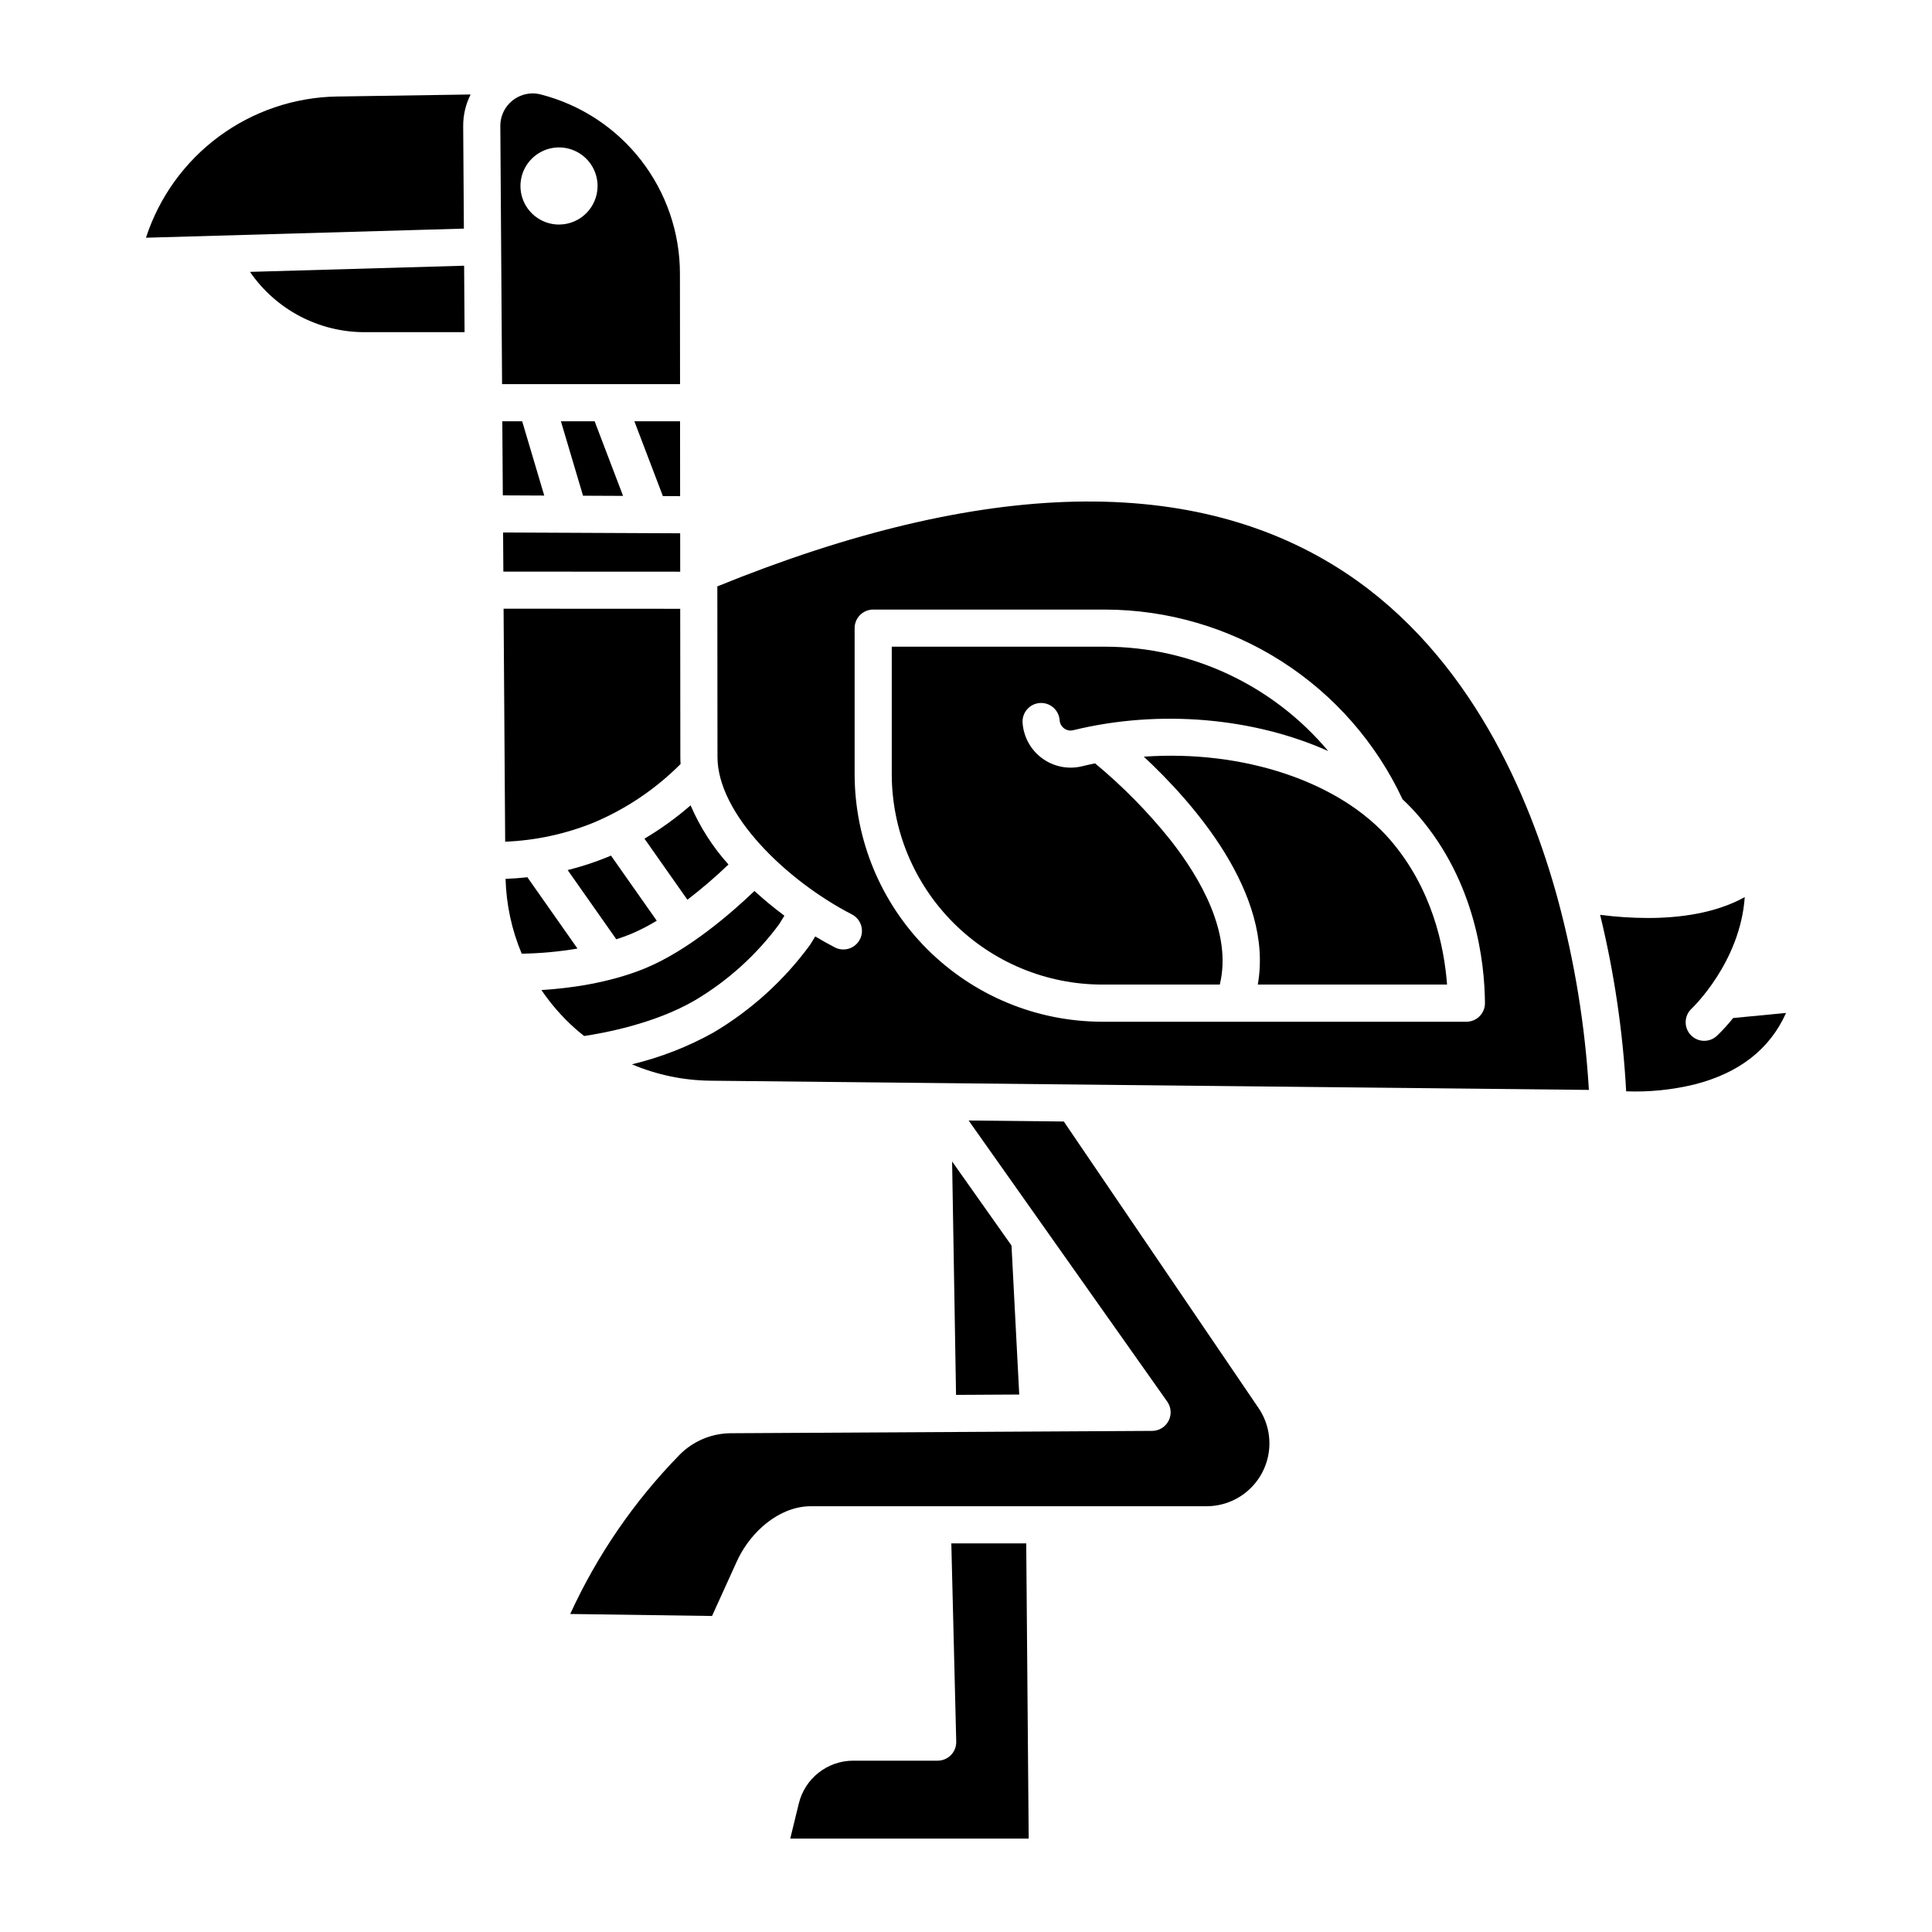
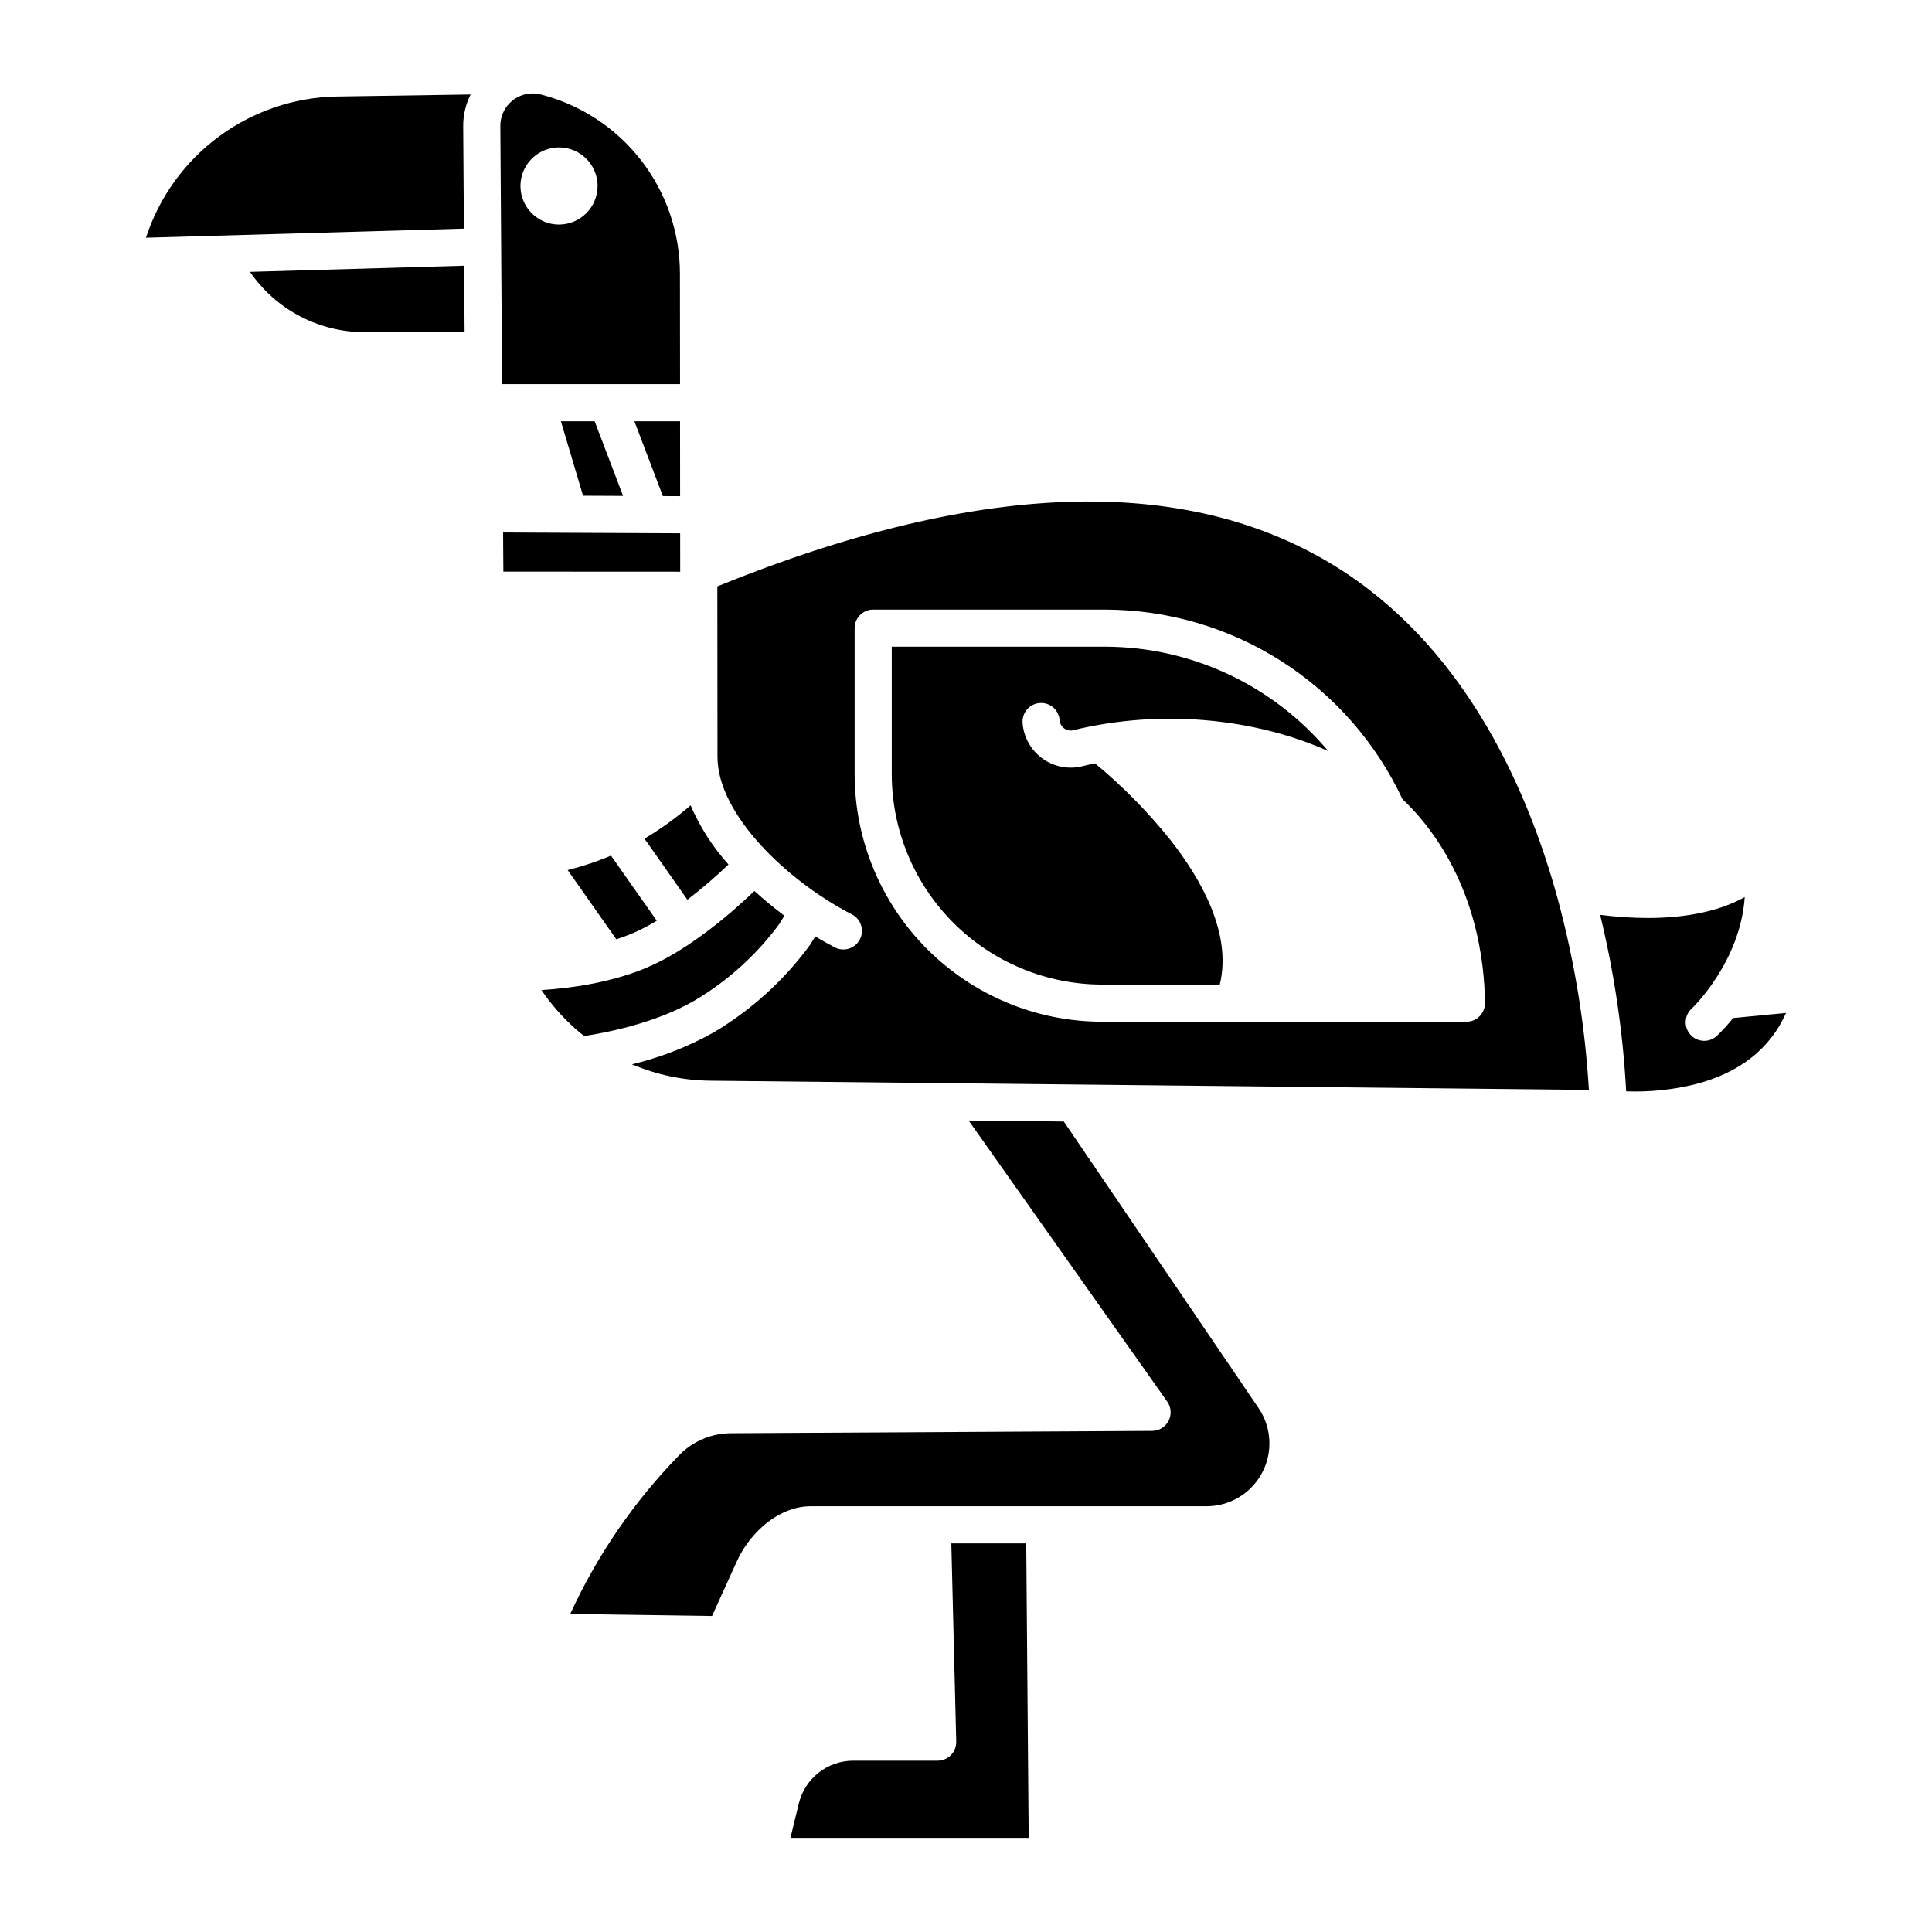
<svg xmlns="http://www.w3.org/2000/svg" fill="#000000" width="800px" height="800px" version="1.1" viewBox="144 144 512 512">
  <g>
    <path d="m598.98 418.52c-1.996 1.848-5.109 1.727-6.953-0.27s-1.723-5.109 0.27-6.953c0.156-0.145 12.883-12.242 14.078-29.562-7.715 4.301-17.289 5.543-25.723 5.543v-0.004c-4.215-0.012-8.422-0.289-12.602-0.836 3.734 15.348 6.043 31.004 6.898 46.773 6.098 0.23 12.195-0.387 18.125-1.828 11.855-3.019 19.98-9.379 24.246-18.941l-14.02 1.344h-0.004c-1.328 1.676-2.773 3.258-4.316 4.734z" />
    <path d="m324.19 216.54c0-10.895-3.629-21.48-10.312-30.086-6.688-8.602-16.047-14.734-26.605-17.43-0.695-0.176-1.414-0.27-2.133-0.27-2.285 0.012-4.469 0.93-6.074 2.555s-2.496 3.82-2.477 6.106l0.465 68.387h47.164zm-32.047-13.031c-4.133 0-7.859-2.492-9.441-6.309-1.578-3.82-0.707-8.215 2.219-11.137 2.922-2.922 7.316-3.797 11.133-2.215 3.82 1.582 6.309 5.309 6.309 9.441-0.008 5.641-4.578 10.211-10.219 10.219z" />
    <path d="m324.25 285.33-46.926-0.215 0.07 10.367 46.867 0.023z" />
    <path d="m298.51 275.37 10.609 0.047-7.535-19.777h-8.938z" />
-     <path d="m282.38 255.64h-5.266l0.137 19.637 10.98 0.051z" />
    <path d="m319.67 275.47 4.566 0.02-0.016-19.848h-12.105z" />
    <path d="m304.98 371.14c-3.43 1.395-6.949 2.539-10.543 3.438l12.891 18.34c1.293-0.418 2.559-0.871 3.777-1.367h0.004c2.398-1.008 4.719-2.195 6.938-3.551l-12.133-17.258c-0.312 0.129-0.617 0.27-0.934 0.398z" />
    <path d="m182.68 207 84.254-2.414-0.184-27.105c-0.027-2.93 0.648-5.824 1.965-8.441l-35.473 0.539v-0.004c-11.273 0.207-22.203 3.922-31.266 10.629s-15.809 16.074-19.297 26.797z" />
    <path d="m337.05 373.1c-4.176-4.644-7.566-9.938-10.035-15.676-3.801 3.305-7.891 6.258-12.223 8.828l11.375 16.184h0.004c3.797-2.91 7.43-6.027 10.879-9.336z" />
-     <path d="m324.36 346.47c-0.043-0.625-0.062-1.25-0.062-1.871l-0.035-39.262-46.809-0.023 0.422 61.746c8.027-0.32 15.941-2.023 23.395-5.035 8.637-3.629 16.48-8.914 23.09-15.555z" />
    <path d="m210.25 216.05c6.867 10 18.219 15.977 30.352 15.98h26.516l-0.121-17.613z" />
-     <path d="m283.76 376.48c-1.922 0.211-3.852 0.355-5.781 0.426 0.188 6.82 1.637 13.543 4.281 19.832 4.953-0.078 9.895-0.531 14.781-1.359z" />
-     <path d="m412.06 474.08-15.742-22.281 1.043 61.859 16.746-0.094z" />
    <path d="m434.2 346.3c-1.164 0.238-2.324 0.492-3.477 0.777-3.644 0.879-7.488 0.113-10.516-2.098-3.027-2.207-4.934-5.637-5.207-9.375-0.105-1.305 0.316-2.598 1.168-3.59 0.852-0.996 2.062-1.609 3.367-1.707 1.309-0.098 2.598 0.328 3.59 1.184 0.988 0.859 1.598 2.074 1.688 3.379 0.059 0.871 0.504 1.668 1.211 2.176 0.68 0.5 1.547 0.672 2.363 0.473 23.148-5.66 48.09-3.219 67.602 5.519-14.656-17.492-36.293-27.613-59.109-27.66h-56.555v33.793c0.016 14.781 5.894 28.949 16.348 39.402 10.449 10.453 24.621 16.332 39.402 16.348h31.18c3.324-13.566-5.106-28.18-13.129-38.371-5.938-7.406-12.613-14.191-19.926-20.25z" />
    <path d="m500.7 295.88c-39.832-26.43-95.867-25.242-166.6 3.516l0.039 45.207c0.016 15.172 18.363 32.82 35.621 41.723 2.414 1.246 3.363 4.211 2.117 6.625-1.246 2.418-4.211 3.363-6.629 2.121-1.734-0.895-3.473-1.871-5.195-2.91l-1.277 2.074c-0.055 0.09-0.117 0.184-0.18 0.27-6.848 9.324-15.5 17.172-25.445 23.078-6.805 3.809-14.102 6.656-21.688 8.469 6.582 2.793 13.645 4.266 20.789 4.344l232.82 2.441c-1.016-17.066-3.773-33.988-8.227-50.496-7.457-27.395-23.25-64.633-56.145-86.461zm35.406 117.43c-0.922 0.934-2.18 1.457-3.492 1.457h-96.539c-17.391-0.02-34.062-6.938-46.359-19.234-12.297-12.297-19.211-28.969-19.23-46.359v-38.711c0-2.715 2.203-4.918 4.918-4.918h61.477c16.551 0.035 32.75 4.777 46.703 13.68 13.957 8.902 25.086 21.594 32.098 36.586 1.527 1.422 2.973 2.93 4.332 4.516 15.023 17.543 17.426 38.531 17.516 49.48 0.012 1.312-0.5 2.574-1.422 3.504z" />
-     <path d="m447.12 344.53c12.734 11.848 34.516 36.129 30.207 60.391h50.156c-0.762-10.176-3.938-25.344-14.945-38.203-13.441-15.699-39.277-24.055-65.418-22.188z" />
    <path d="m298.8 418.55c5.148-0.758 18.742-3.246 29.375-9.465v0.004c8.707-5.168 16.293-12.023 22.309-20.168l1.391-2.258v0.004c-2.754-2.047-5.406-4.234-7.941-6.547-5.719 5.484-17.418 15.777-29.109 20.547-9.57 3.898-20.086 5.258-27.34 5.707l-0.004-0.004c2.531 3.734 5.512 7.141 8.875 10.145 0.797 0.707 1.617 1.379 2.445 2.035z" />
    <path d="m396.11 553.01 1.301 52.547h-0.004c0.035 1.324-0.469 2.606-1.395 3.555-0.93 0.949-2.199 1.484-3.523 1.484h-22.336c-3.34-0.004-6.582 1.113-9.207 3.18-2.625 2.062-4.477 4.949-5.258 8.191l-2.262 9.273h63.188l-0.652-78.227z" />
    <path d="m425.92 441.21-25.223-0.266 52.633 74.496c1.059 1.5 1.195 3.461 0.355 5.09-0.84 1.633-2.512 2.66-4.348 2.672l-111.73 0.621h0.004c-5.106 0.043-9.988 2.113-13.562 5.758-11.996 12.277-21.785 26.535-28.934 42.141l37.582 0.531 6.422-14.141c1.598-3.621 3.945-6.867 6.887-9.516 4.016-3.551 8.473-5.43 12.891-5.43h104.85c4.059 0 7.977-1.48 11.016-4.164 3.043-2.684 5.004-6.383 5.512-10.41 0.508-4.023-0.469-8.094-2.75-11.449z" />
  </g>
</svg>